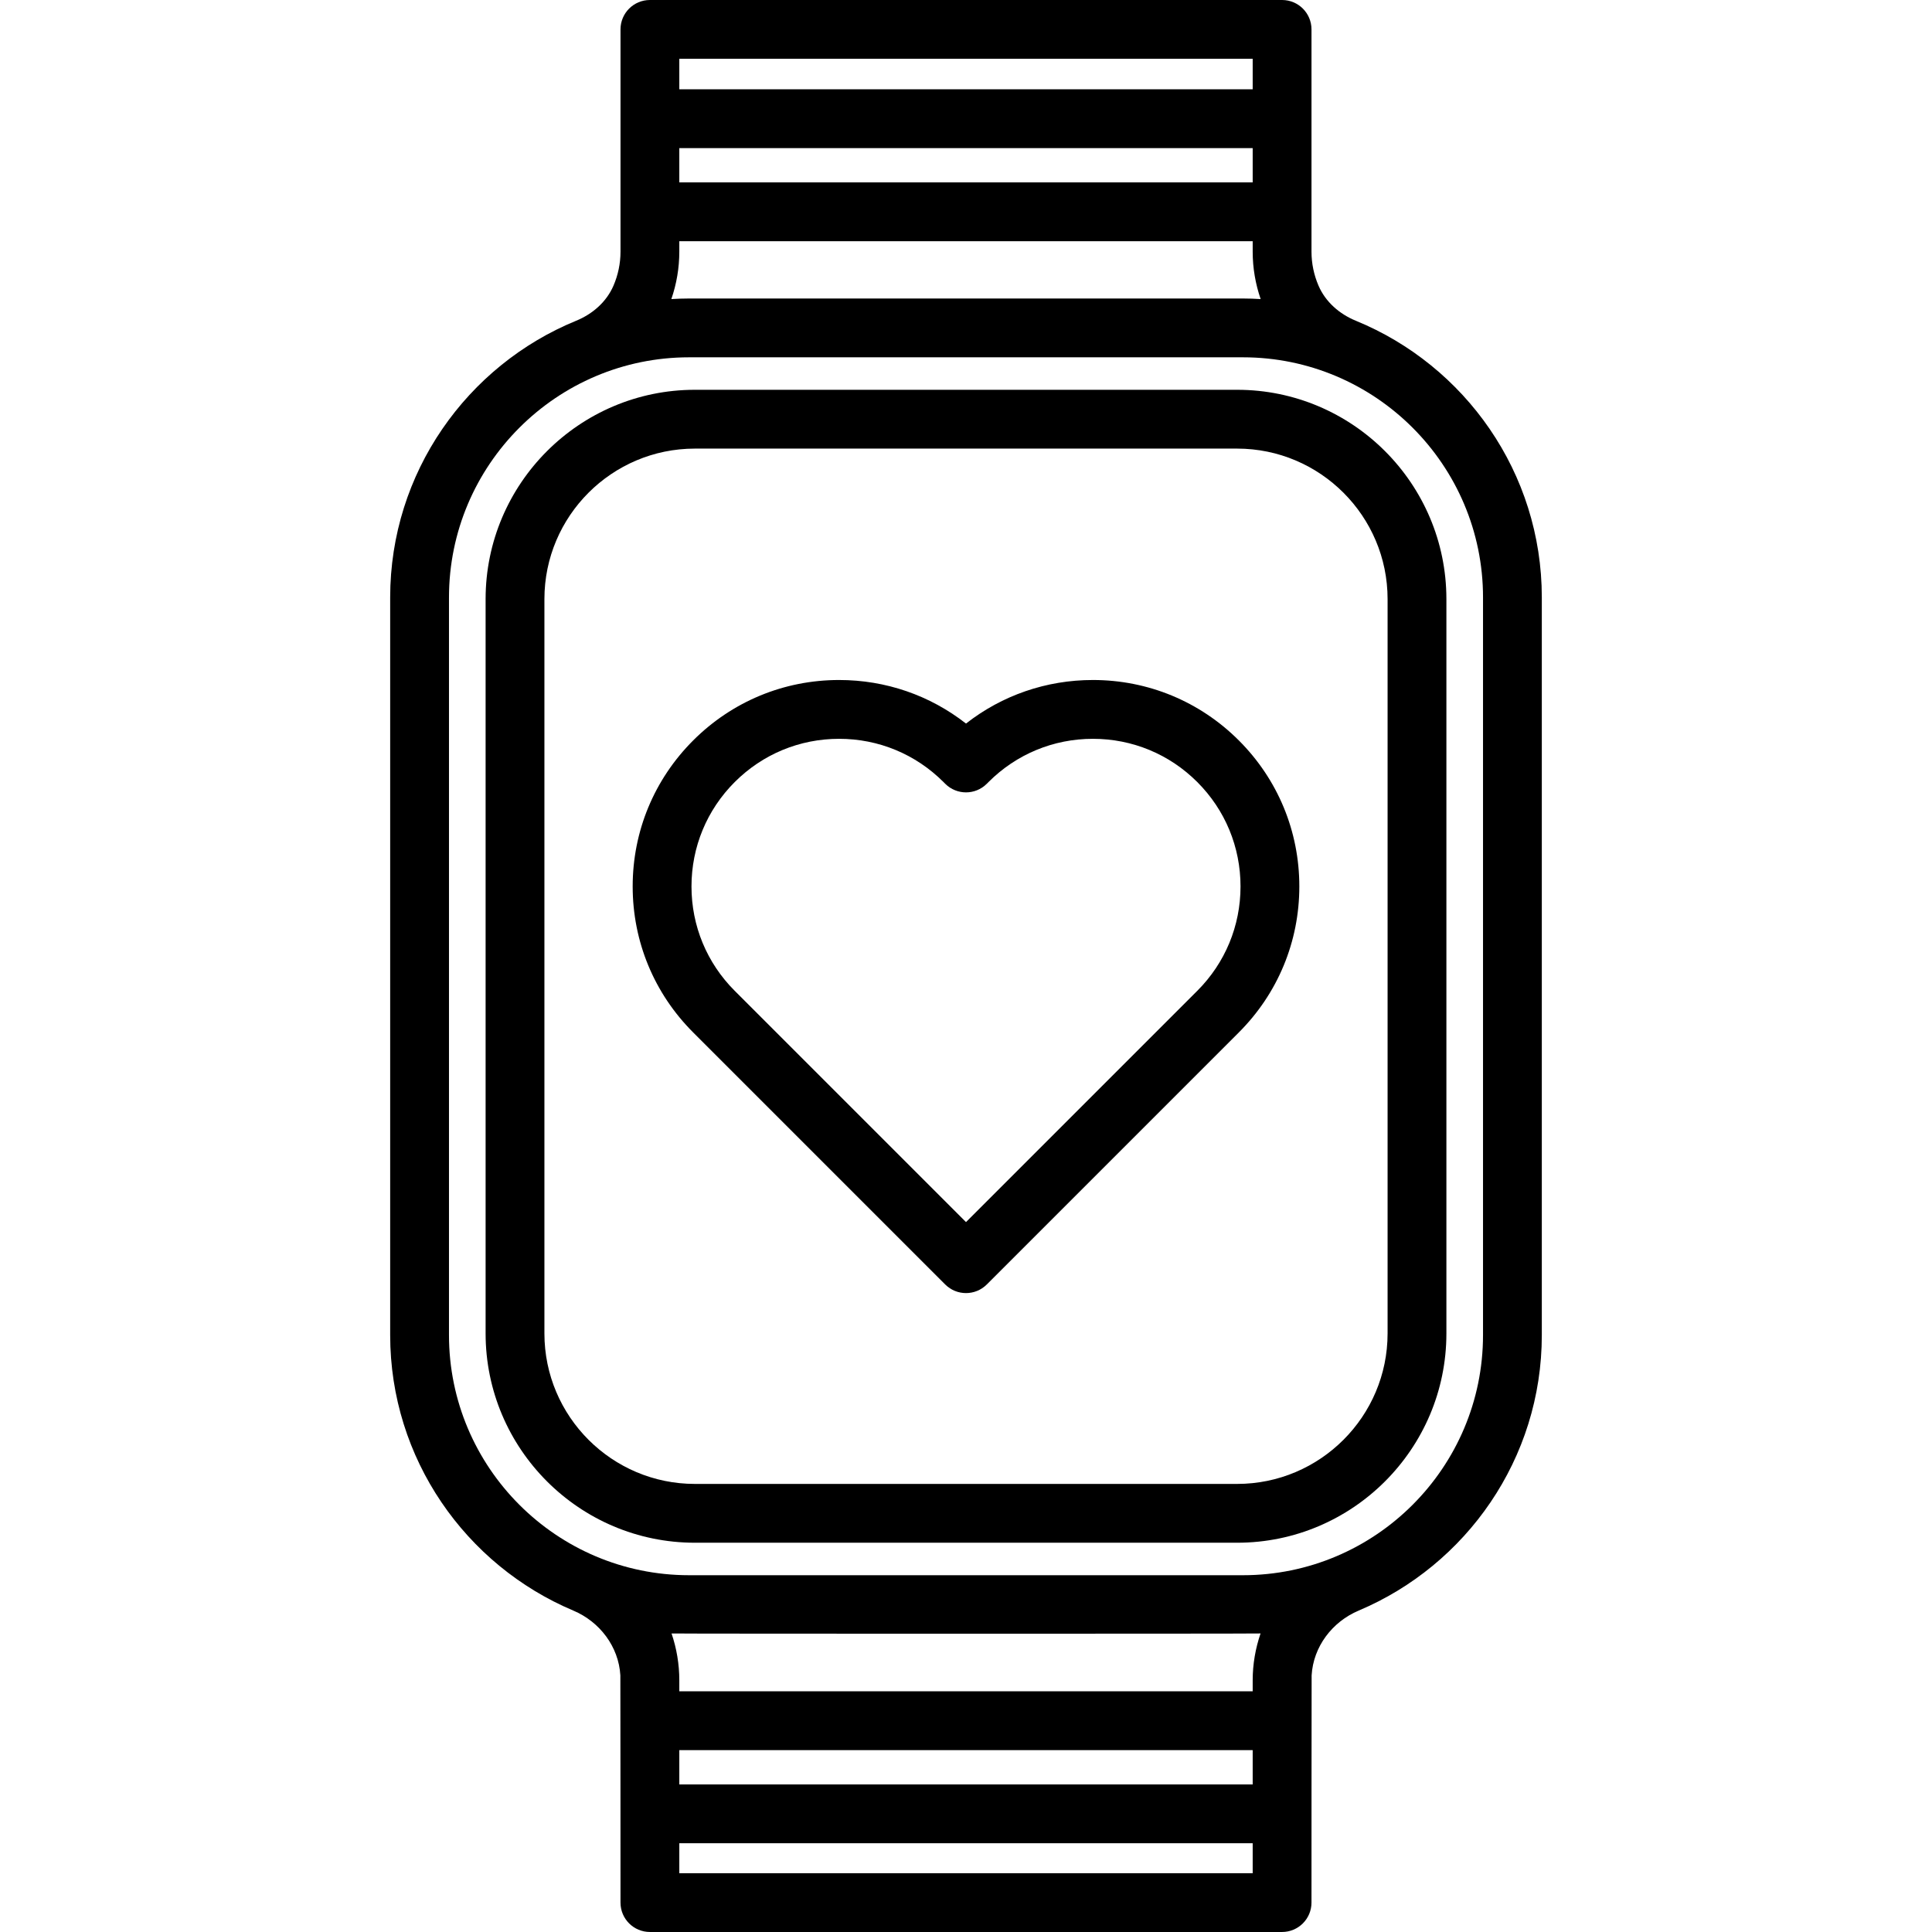
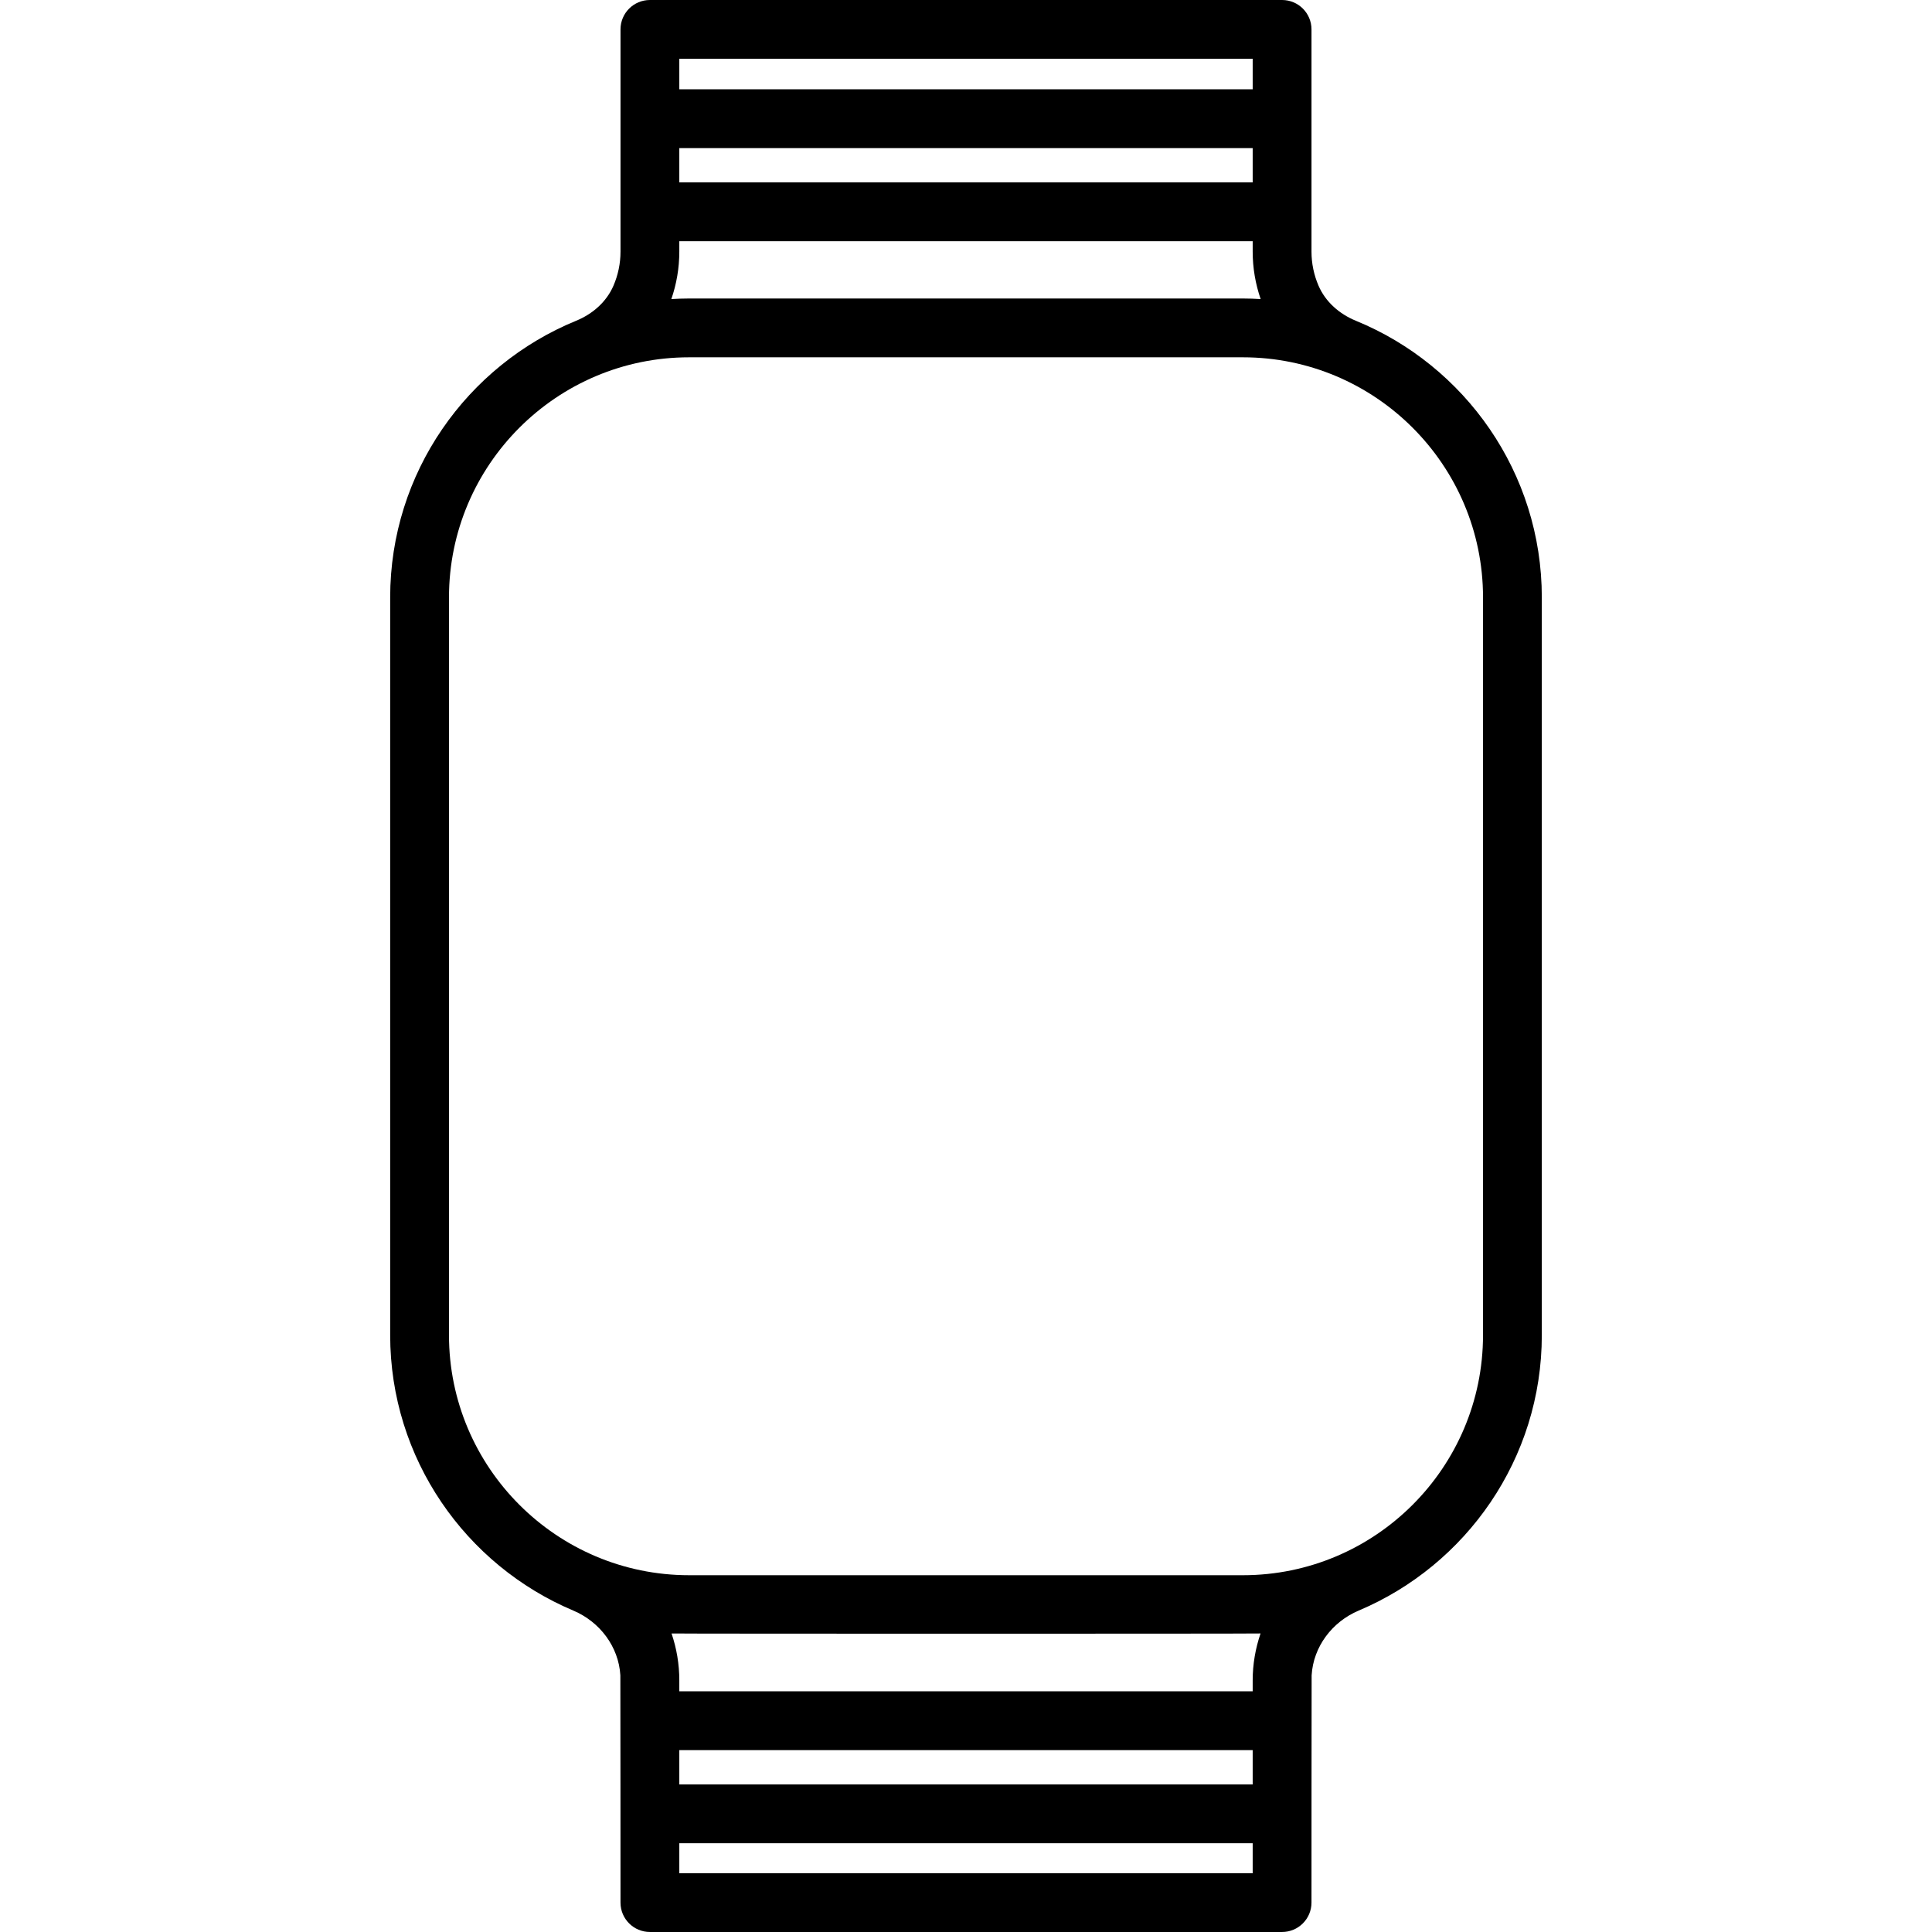
<svg xmlns="http://www.w3.org/2000/svg" version="1.1" id="Capa_1" x="0px" y="0px" viewBox="0 0 394.233 394.233" style="enable-background:new 0 0 394.233 394.233;" xml:space="preserve">
  <g>
    <path d="M276.669,65.452c-3.342-1.369-6.185-3.835-7.616-7.152c-0.936-2.17-1.437-4.528-1.437-6.95V6c0-3.314-2.686-6-6-6h-129   c-3.314,0-6,2.686-6,6v45.35c0,2.422-0.5,4.78-1.437,6.95c-1.431,3.316-4.273,5.782-7.615,7.151   c-22.238,9.111-37.948,30.977-37.948,56.456v150.523c0,25.256,15.436,46.962,37.364,56.214c5.406,2.281,9.266,7.363,9.606,13.221   c0.02,0.337,0.029,46.366,0.029,46.366c0,3.314,2.686,6,6,6h129c3.314,0,6-2.686,6-6c0,0,0.01-46.029,0.029-46.366   c0.34-5.858,4.2-10.94,9.606-13.221c21.928-9.252,37.364-30.958,37.364-56.214V121.908   C314.616,96.429,298.906,74.563,276.669,65.452z M255.616,37.22h-117v-7h117V37.22z M255.616,12v6.22h-117V12H255.616z    M138.616,51.35v-2.13h117v2.13c0,3.334,0.564,6.598,1.626,9.677c-1.2-0.071-2.407-0.117-3.624-0.117H140.615   c-1.217,0-2.424,0.046-3.624,0.117C138.053,57.948,138.616,54.684,138.616,51.35z M138.616,357.12h117v7h-117V357.12z    M138.616,382.233v-6.113h117v6.113H138.616z M255.616,342.883v2.237h-117v-2.237c0-3.294-0.547-6.521-1.584-9.567   c1.186,0.069,118.994,0.068,120.187-0.001C256.18,336.364,255.616,339.587,255.616,342.883z M302.616,272.432   c0,27.018-21.98,48.998-48.998,48.998H140.615c-27.018,0-48.998-21.98-48.998-48.998V121.908c0-27.018,21.98-48.998,48.998-48.998   h113.004c27.018,0,48.998,21.98,48.998,48.998V272.432z" />
-     <path d="M252.44,79.539H141.794c-23.547,0-42.704,19.157-42.704,42.704v149.854c0,23.547,19.157,42.704,42.704,42.704H252.44   c23.547,0,42.704-19.157,42.704-42.704V122.243C295.143,98.696,275.987,79.539,252.44,79.539z M283.143,272.097   c0,16.93-13.773,30.704-30.704,30.704H141.794c-16.93,0-30.704-13.773-30.704-30.704V122.243c0-16.93,13.773-30.704,30.704-30.704   H252.44c16.93,0,30.704,13.773,30.704,30.704V272.097z" />
-     <path d="M223.009,138.757c-9.502,0-18.524,3.125-25.892,8.889c-7.368-5.765-16.39-8.889-25.892-8.889   c-11.252,0-21.83,4.382-29.786,12.338S129.1,169.629,129.1,180.881s4.382,21.83,12.335,29.783l51.438,51.439   c1.171,1.171,2.707,1.757,4.243,1.757s3.071-0.586,4.243-1.757l51.09-51.09l0.346-0.346c7.956-7.956,12.338-18.534,12.338-29.786   s-4.382-21.83-12.338-29.786S234.26,138.757,223.009,138.757z M244.307,202.185l-47.19,47.19l-47.193-47.193   c-5.69-5.689-8.823-13.254-8.823-21.301s3.133-15.611,8.823-21.301c5.689-5.69,13.254-8.823,21.301-8.823   s15.611,3.133,21.301,8.823l0.349,0.349c2.343,2.343,6.142,2.343,8.485,0l0.349-0.349c5.69-5.69,13.254-8.823,21.301-8.823   c8.047,0,15.612,3.133,21.301,8.823c5.69,5.689,8.823,13.254,8.823,21.301S250,196.493,244.307,202.185z" />
  </g>
  <g>
</g>
  <g>
</g>
  <g>
</g>
  <g>
</g>
  <g>
</g>
  <g>
</g>
  <g>
</g>
  <g>
</g>
  <g>
</g>
  <g>
</g>
  <g>
</g>
  <g>
</g>
  <g>
</g>
  <g>
</g>
  <g>
</g>
</svg>